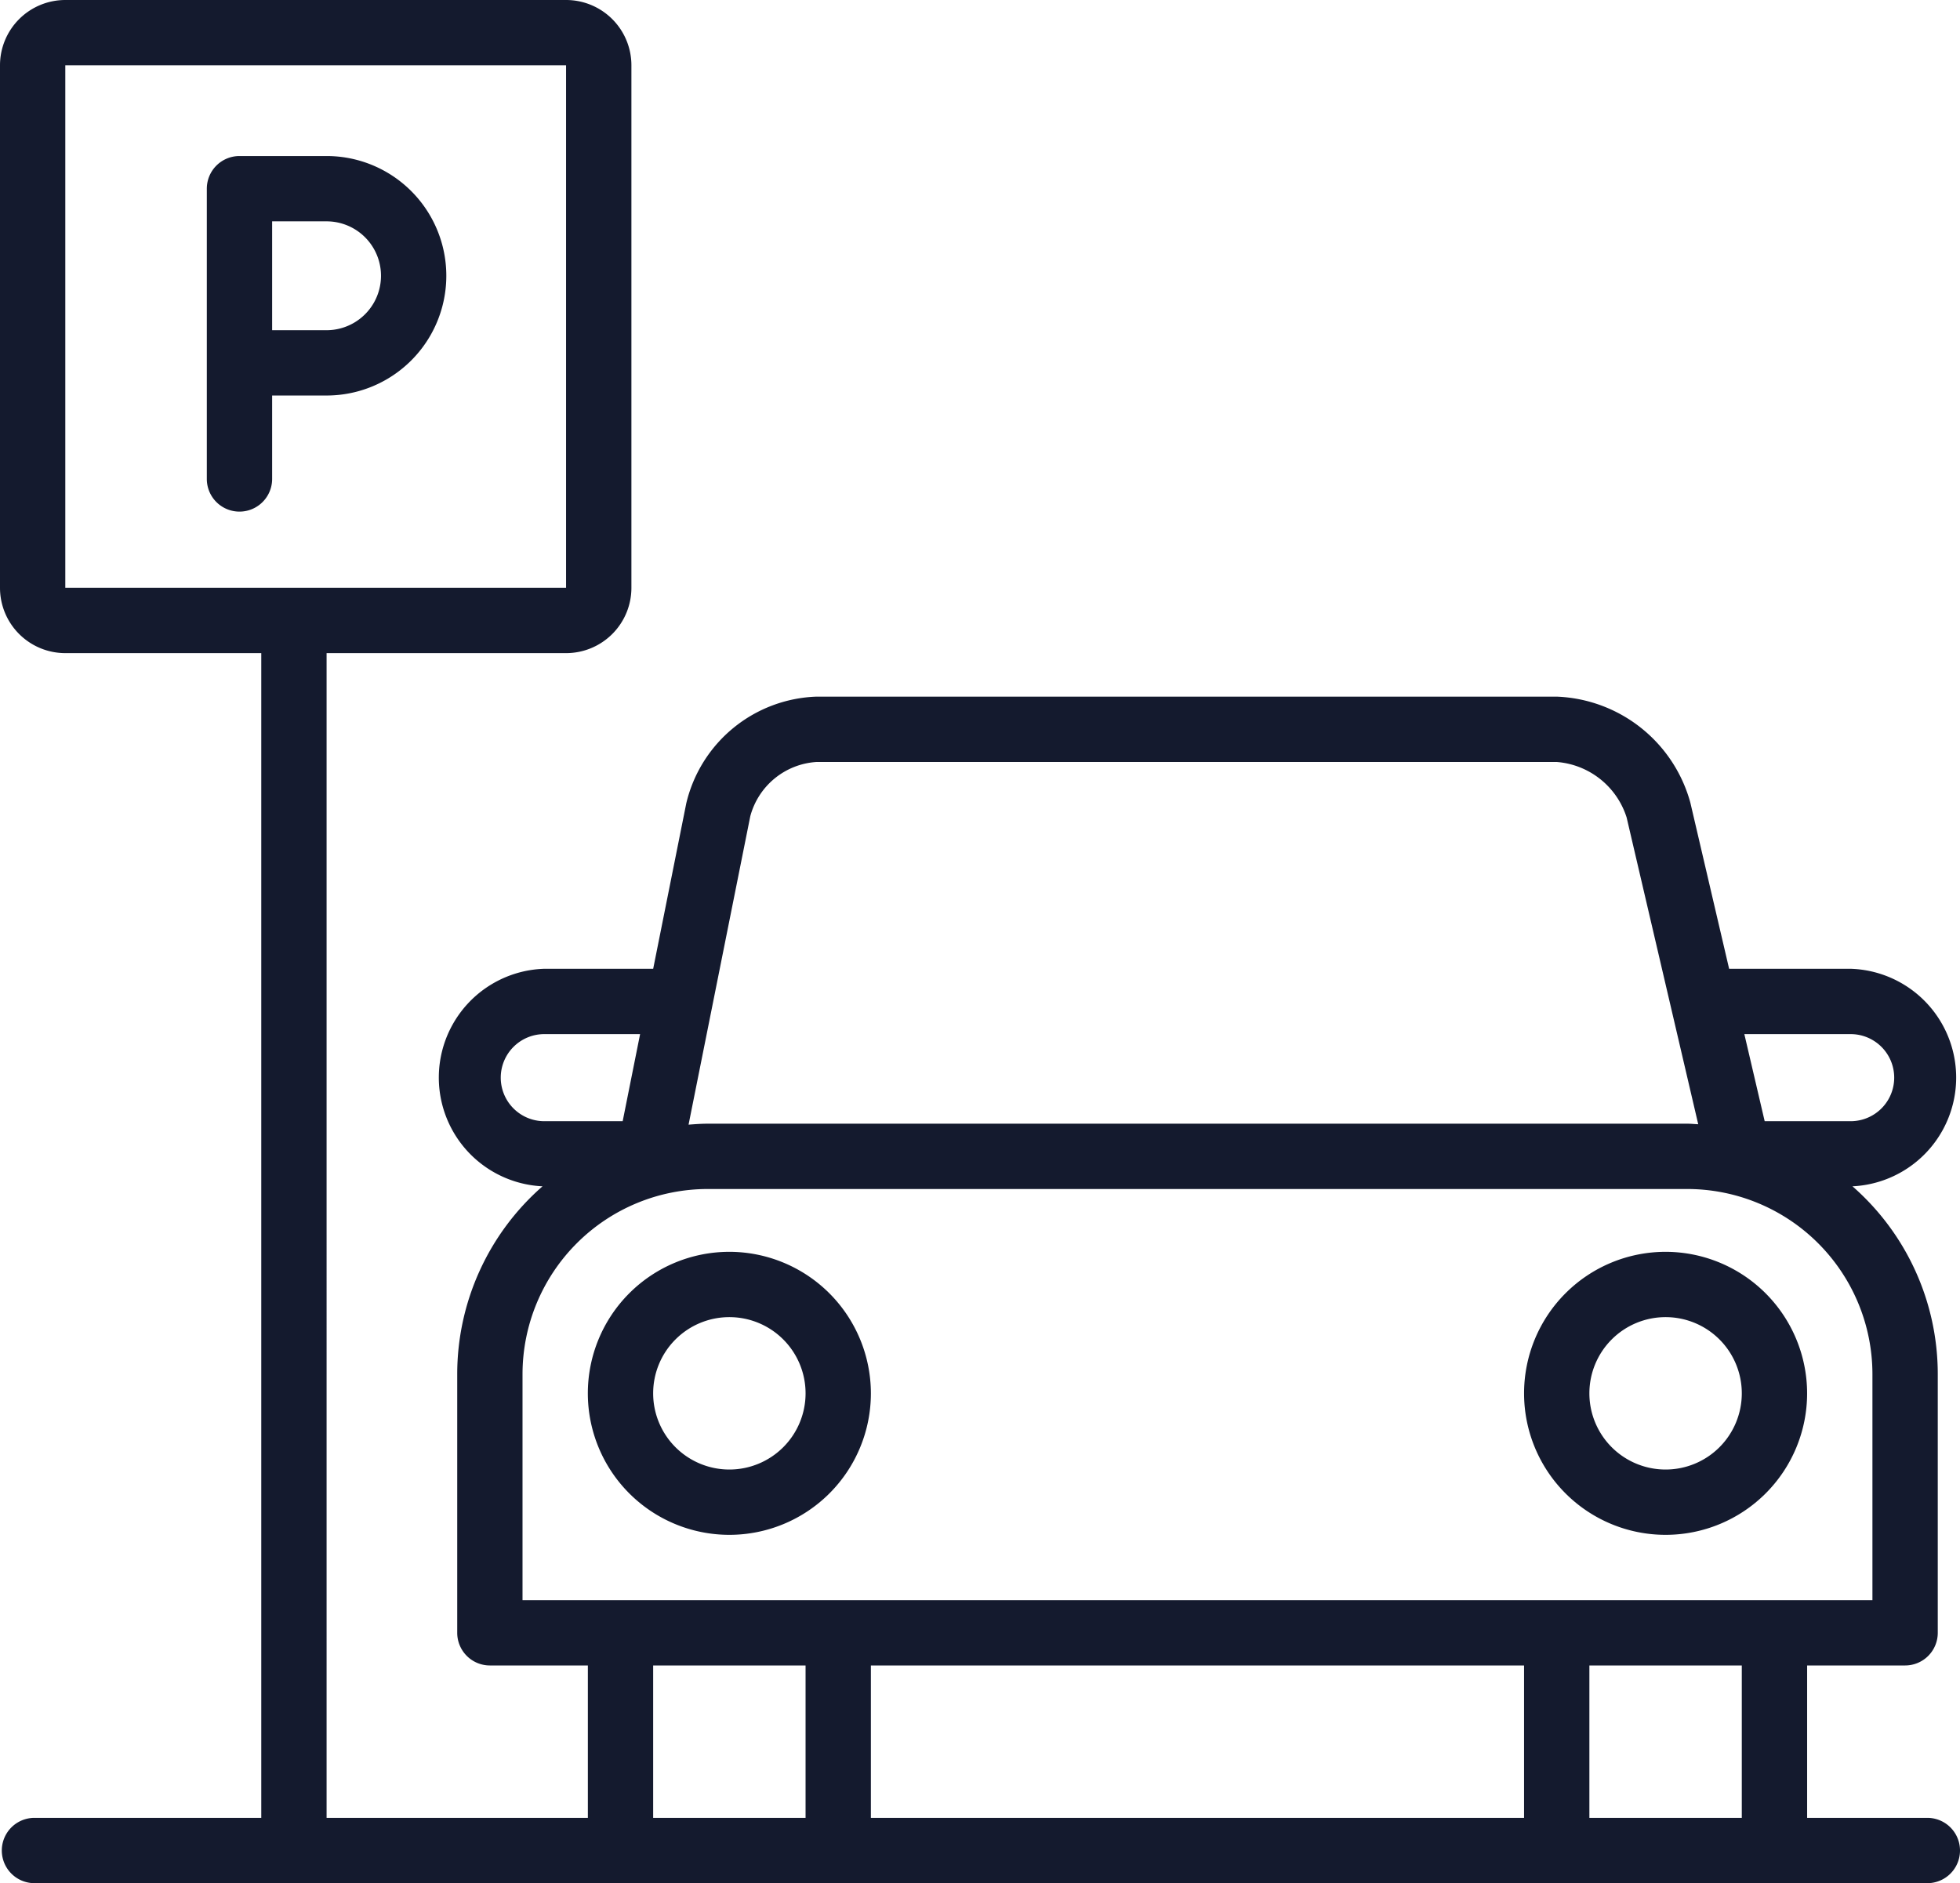
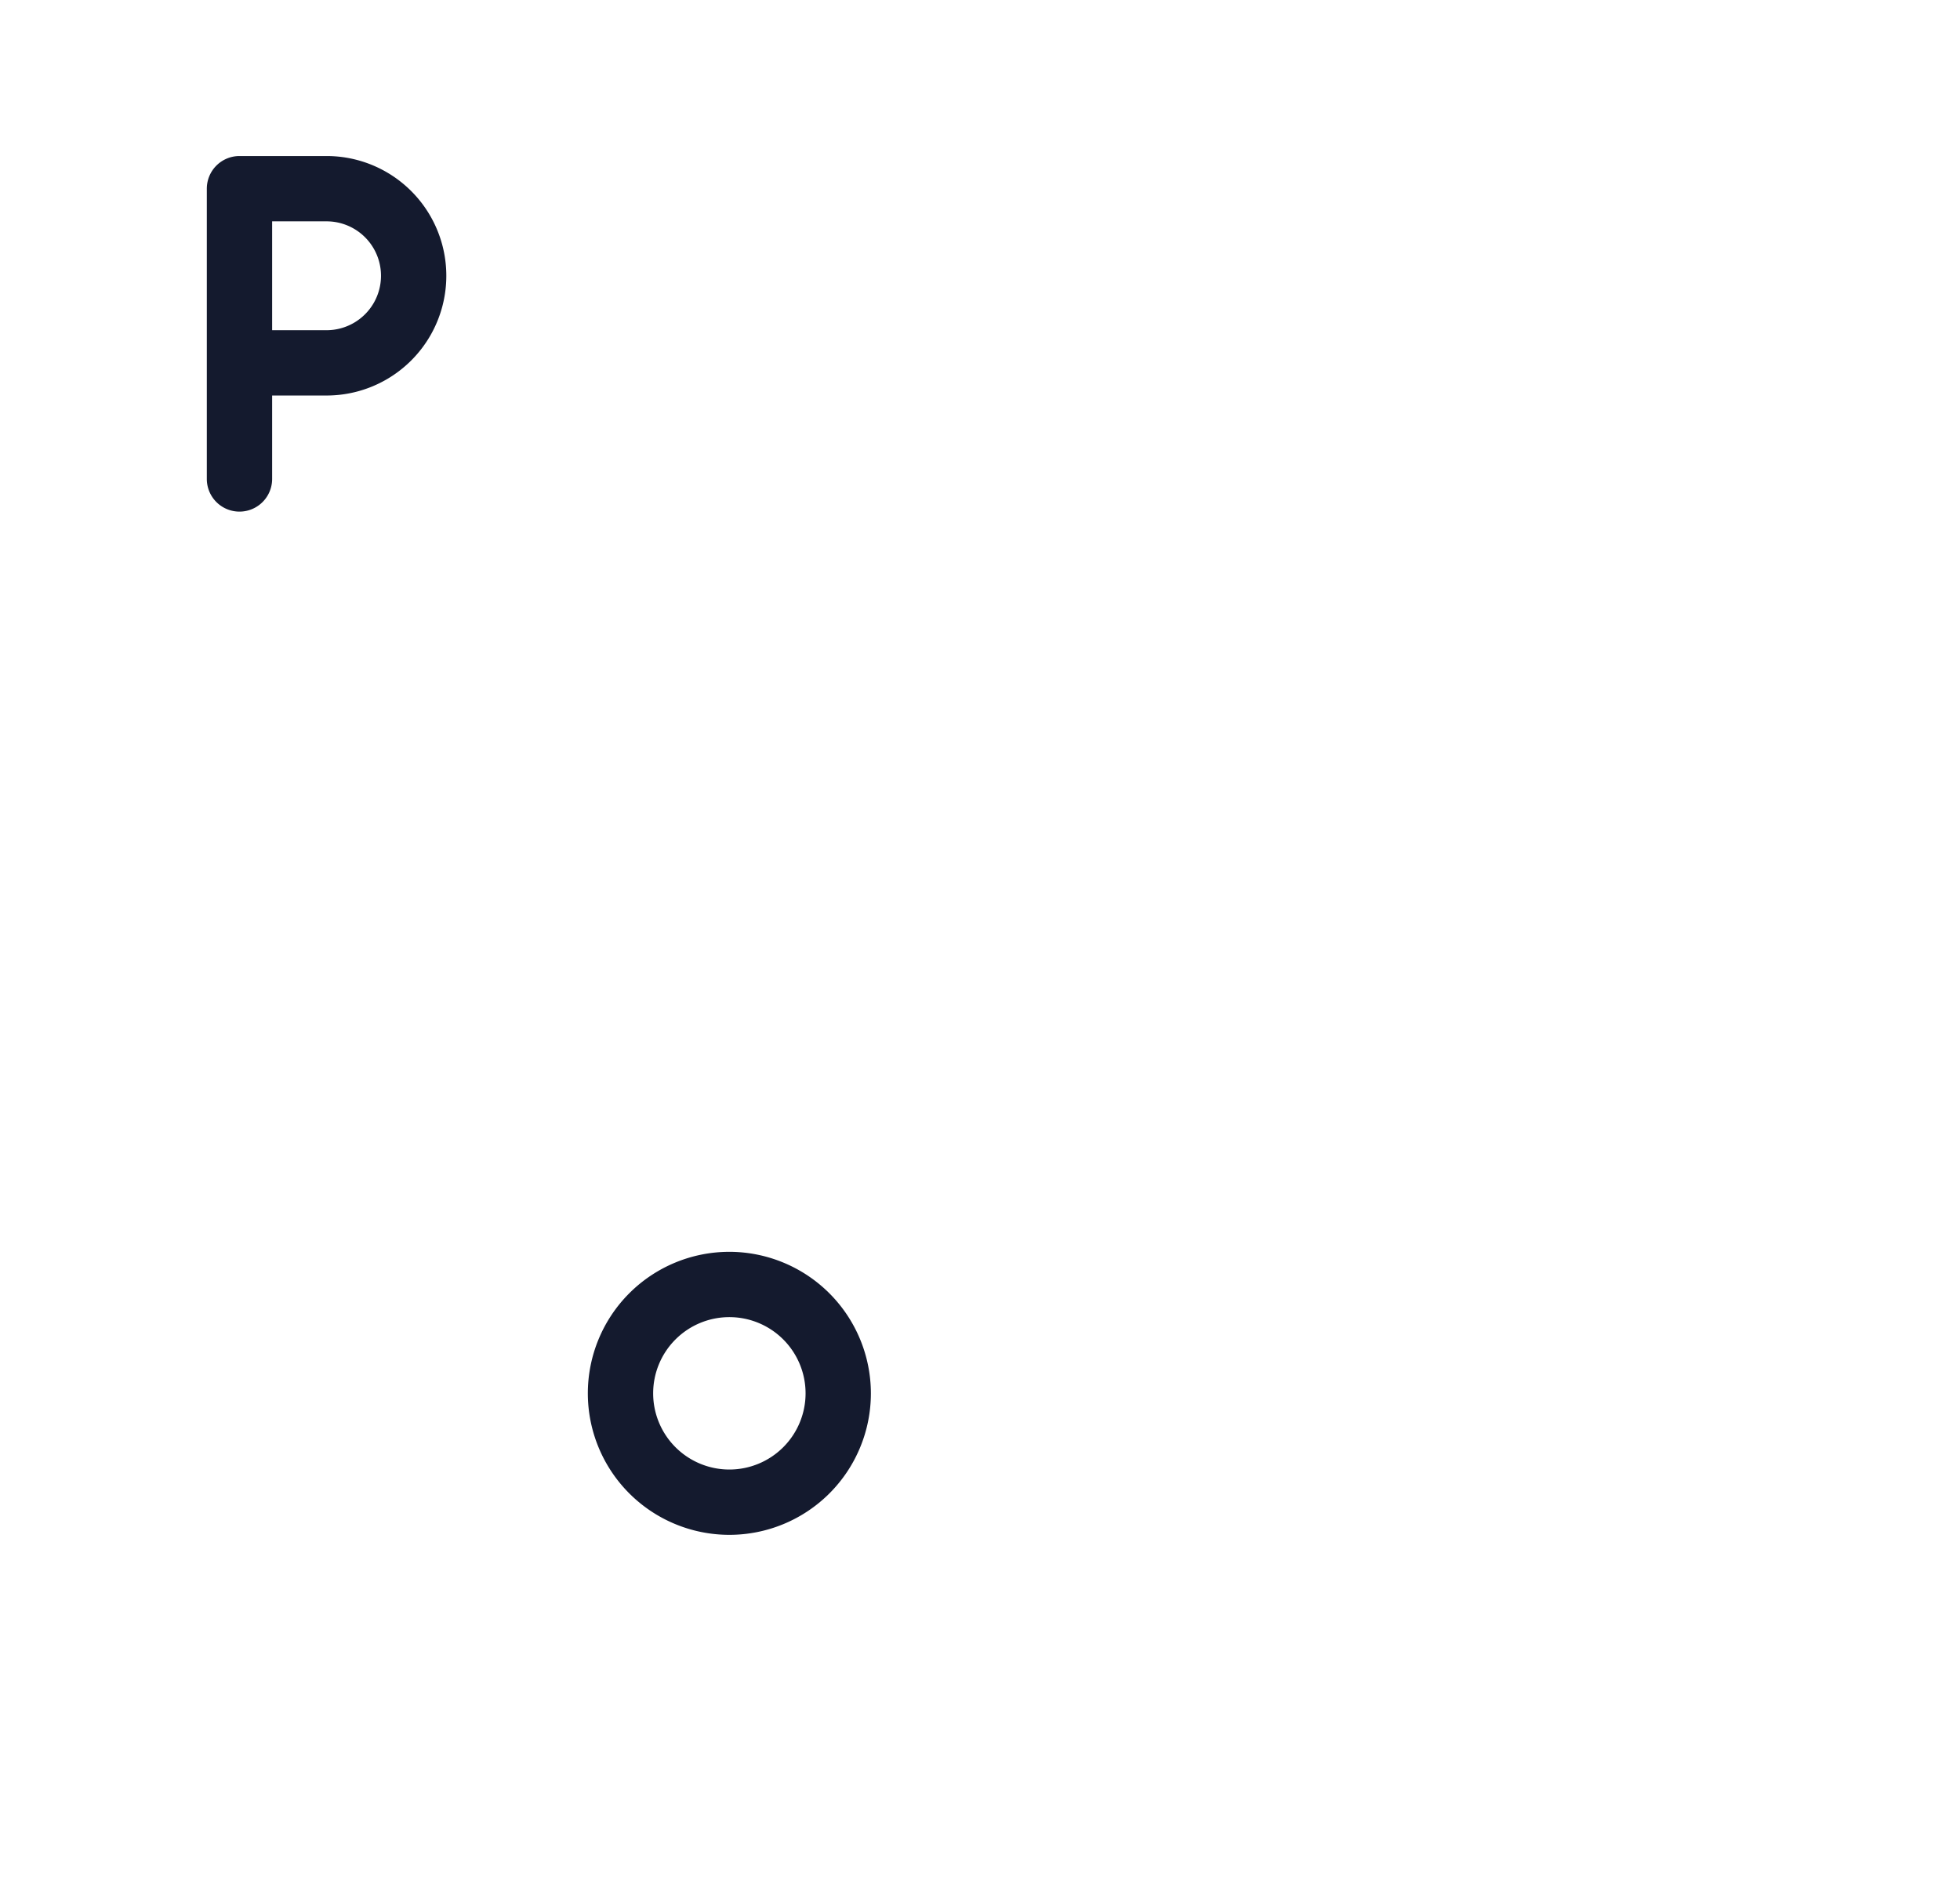
<svg xmlns="http://www.w3.org/2000/svg" width="90.021" height="86.5" viewBox="0 0 90.021 86.5">
  <defs>
    <style>.a{fill:#141a2e;}</style>
  </defs>
  <path class="a" d="M19.989,13.917h-4a1.5,1.5,0,0,0-1.5,1.5V28.75a1.5,1.5,0,0,0,3,0V24.917h2.5a5.5,5.5,0,0,0,0-11Zm0,8h-2.5v-5h2.5a2.5,2.5,0,0,1,0,5Z" transform="translate(-4.99 -6.75)" />
-   <path class="a" d="M93.511,90.25H87.99v-7h4.5a1.5,1.5,0,0,0,1.5-1.5V69.865a11.461,11.461,0,0,0-3.918-8.624,5,5,0,0,0-.082-9.992H84.407l-1.781-7.631a6.623,6.623,0,0,0-6.136-4.869h-34a6.37,6.37,0,0,0-5.98,4.9l-1.52,7.6h-5a5,5,0,0,0-.082,9.992,11.463,11.463,0,0,0-3.918,8.624V81.75a1.5,1.5,0,0,0,1.5,1.5h4.5v7h-12V36.75h11a3,3,0,0,0,3-3v-24a3,3,0,0,0-3-3h-23a3,3,0,0,0-3,3v24a3,3,0,0,0,3,3h9v53.5H6.573a1.5,1.5,0,0,0,0,3H93.511a1.5,1.5,0,0,0,0-3ZM7.989,33.75v-24h23v24Zm82,20.5a2,2,0,0,1,0,4H86.04l-.934-4ZM39.45,44.241a3.37,3.37,0,0,1,3.039-2.491h34A3.665,3.665,0,0,1,79.7,44.3l3.288,14.09c-.168-.007-.332-.025-.5-.025h-45c-.295,0-.584.022-.873.044ZM27.989,56.25a2,2,0,0,1,2-2h4.4l-.8,4h-3.6A2,2,0,0,1,27.989,56.25Zm1,24V69.865a8.51,8.51,0,0,1,8.5-8.5h45a8.51,8.51,0,0,1,8.5,8.5V80.25Zm46,10h-30v-7h30Zm-40,0v-7h7v7Zm43,0v-7h7v7Z" transform="translate(-4.99 -6.75)" />
  <path class="a" d="M38.489,64.25a6.5,6.5,0,1,0,6.5,6.5A6.508,6.508,0,0,0,38.489,64.25Zm0,10a3.5,3.5,0,1,1,3.5-3.5A3.5,3.5,0,0,1,38.489,74.25Z" transform="translate(-4.99 -6.75)" />
-   <path class="a" d="M81.489,64.25a6.5,6.5,0,1,0,6.5,6.5A6.508,6.508,0,0,0,81.489,64.25Zm0,10a3.5,3.5,0,1,1,3.5-3.5A3.5,3.5,0,0,1,81.489,74.25Z" transform="translate(-4.99 -6.75)" />
</svg>